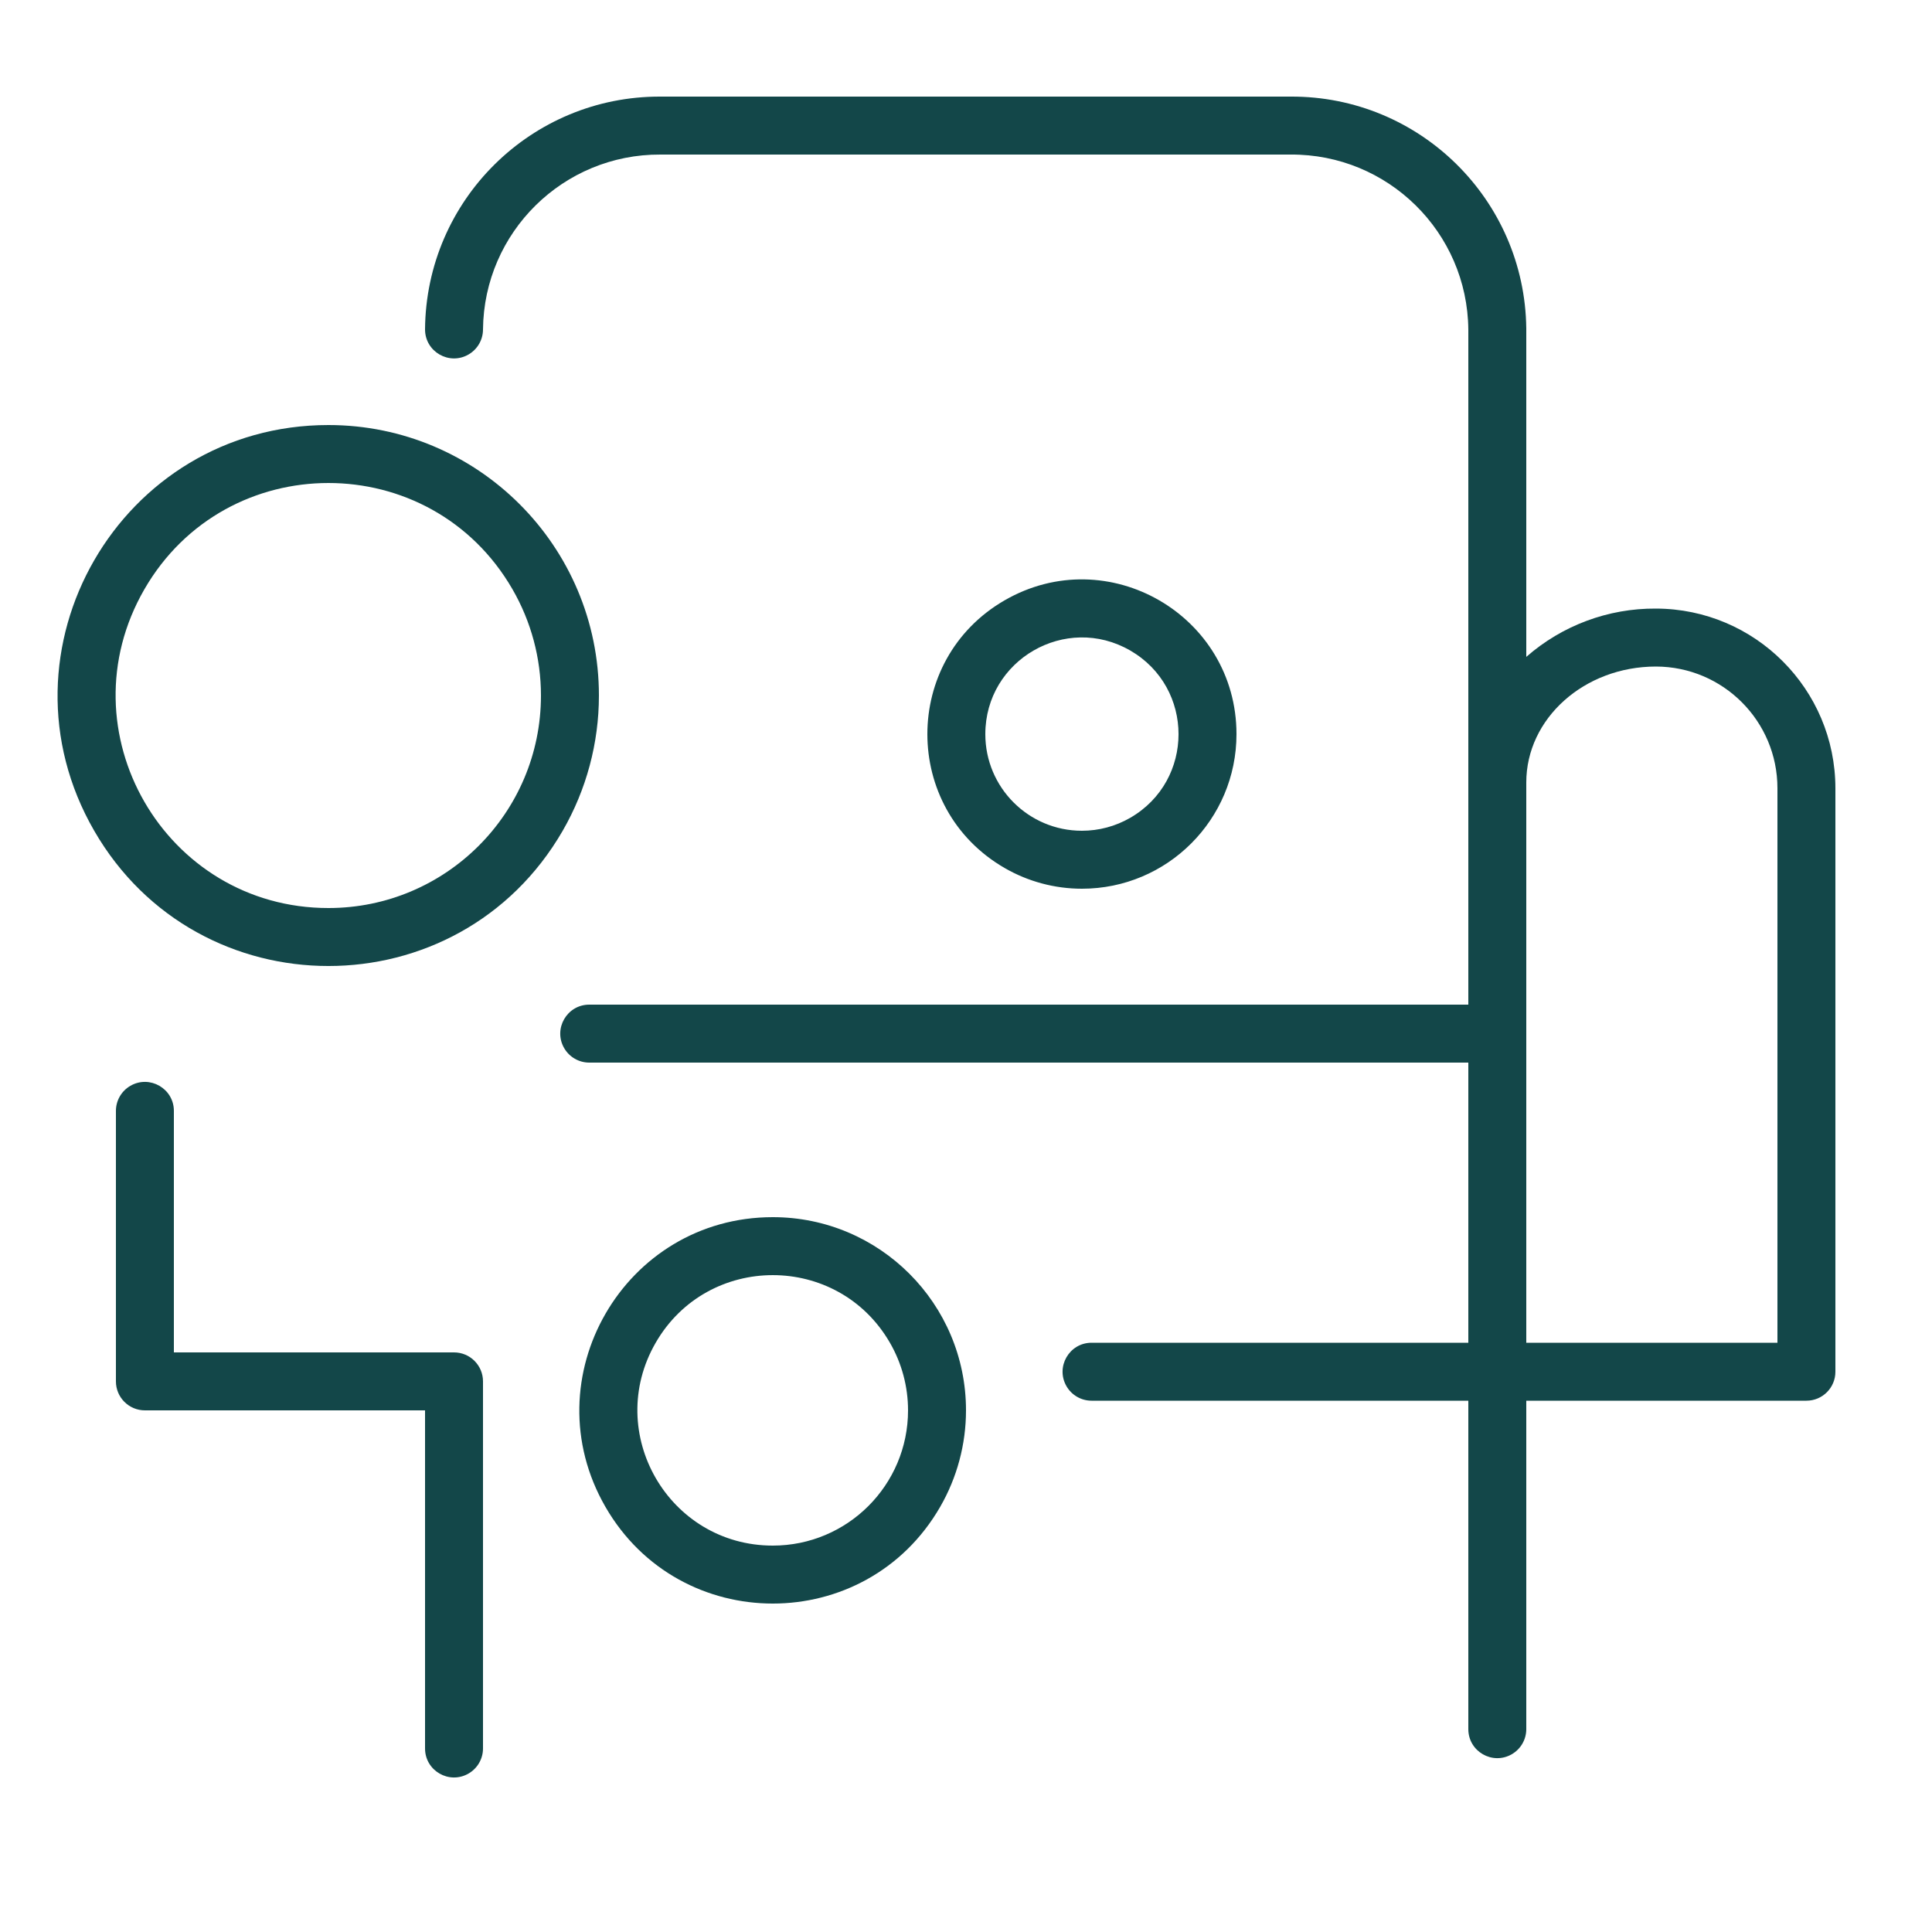
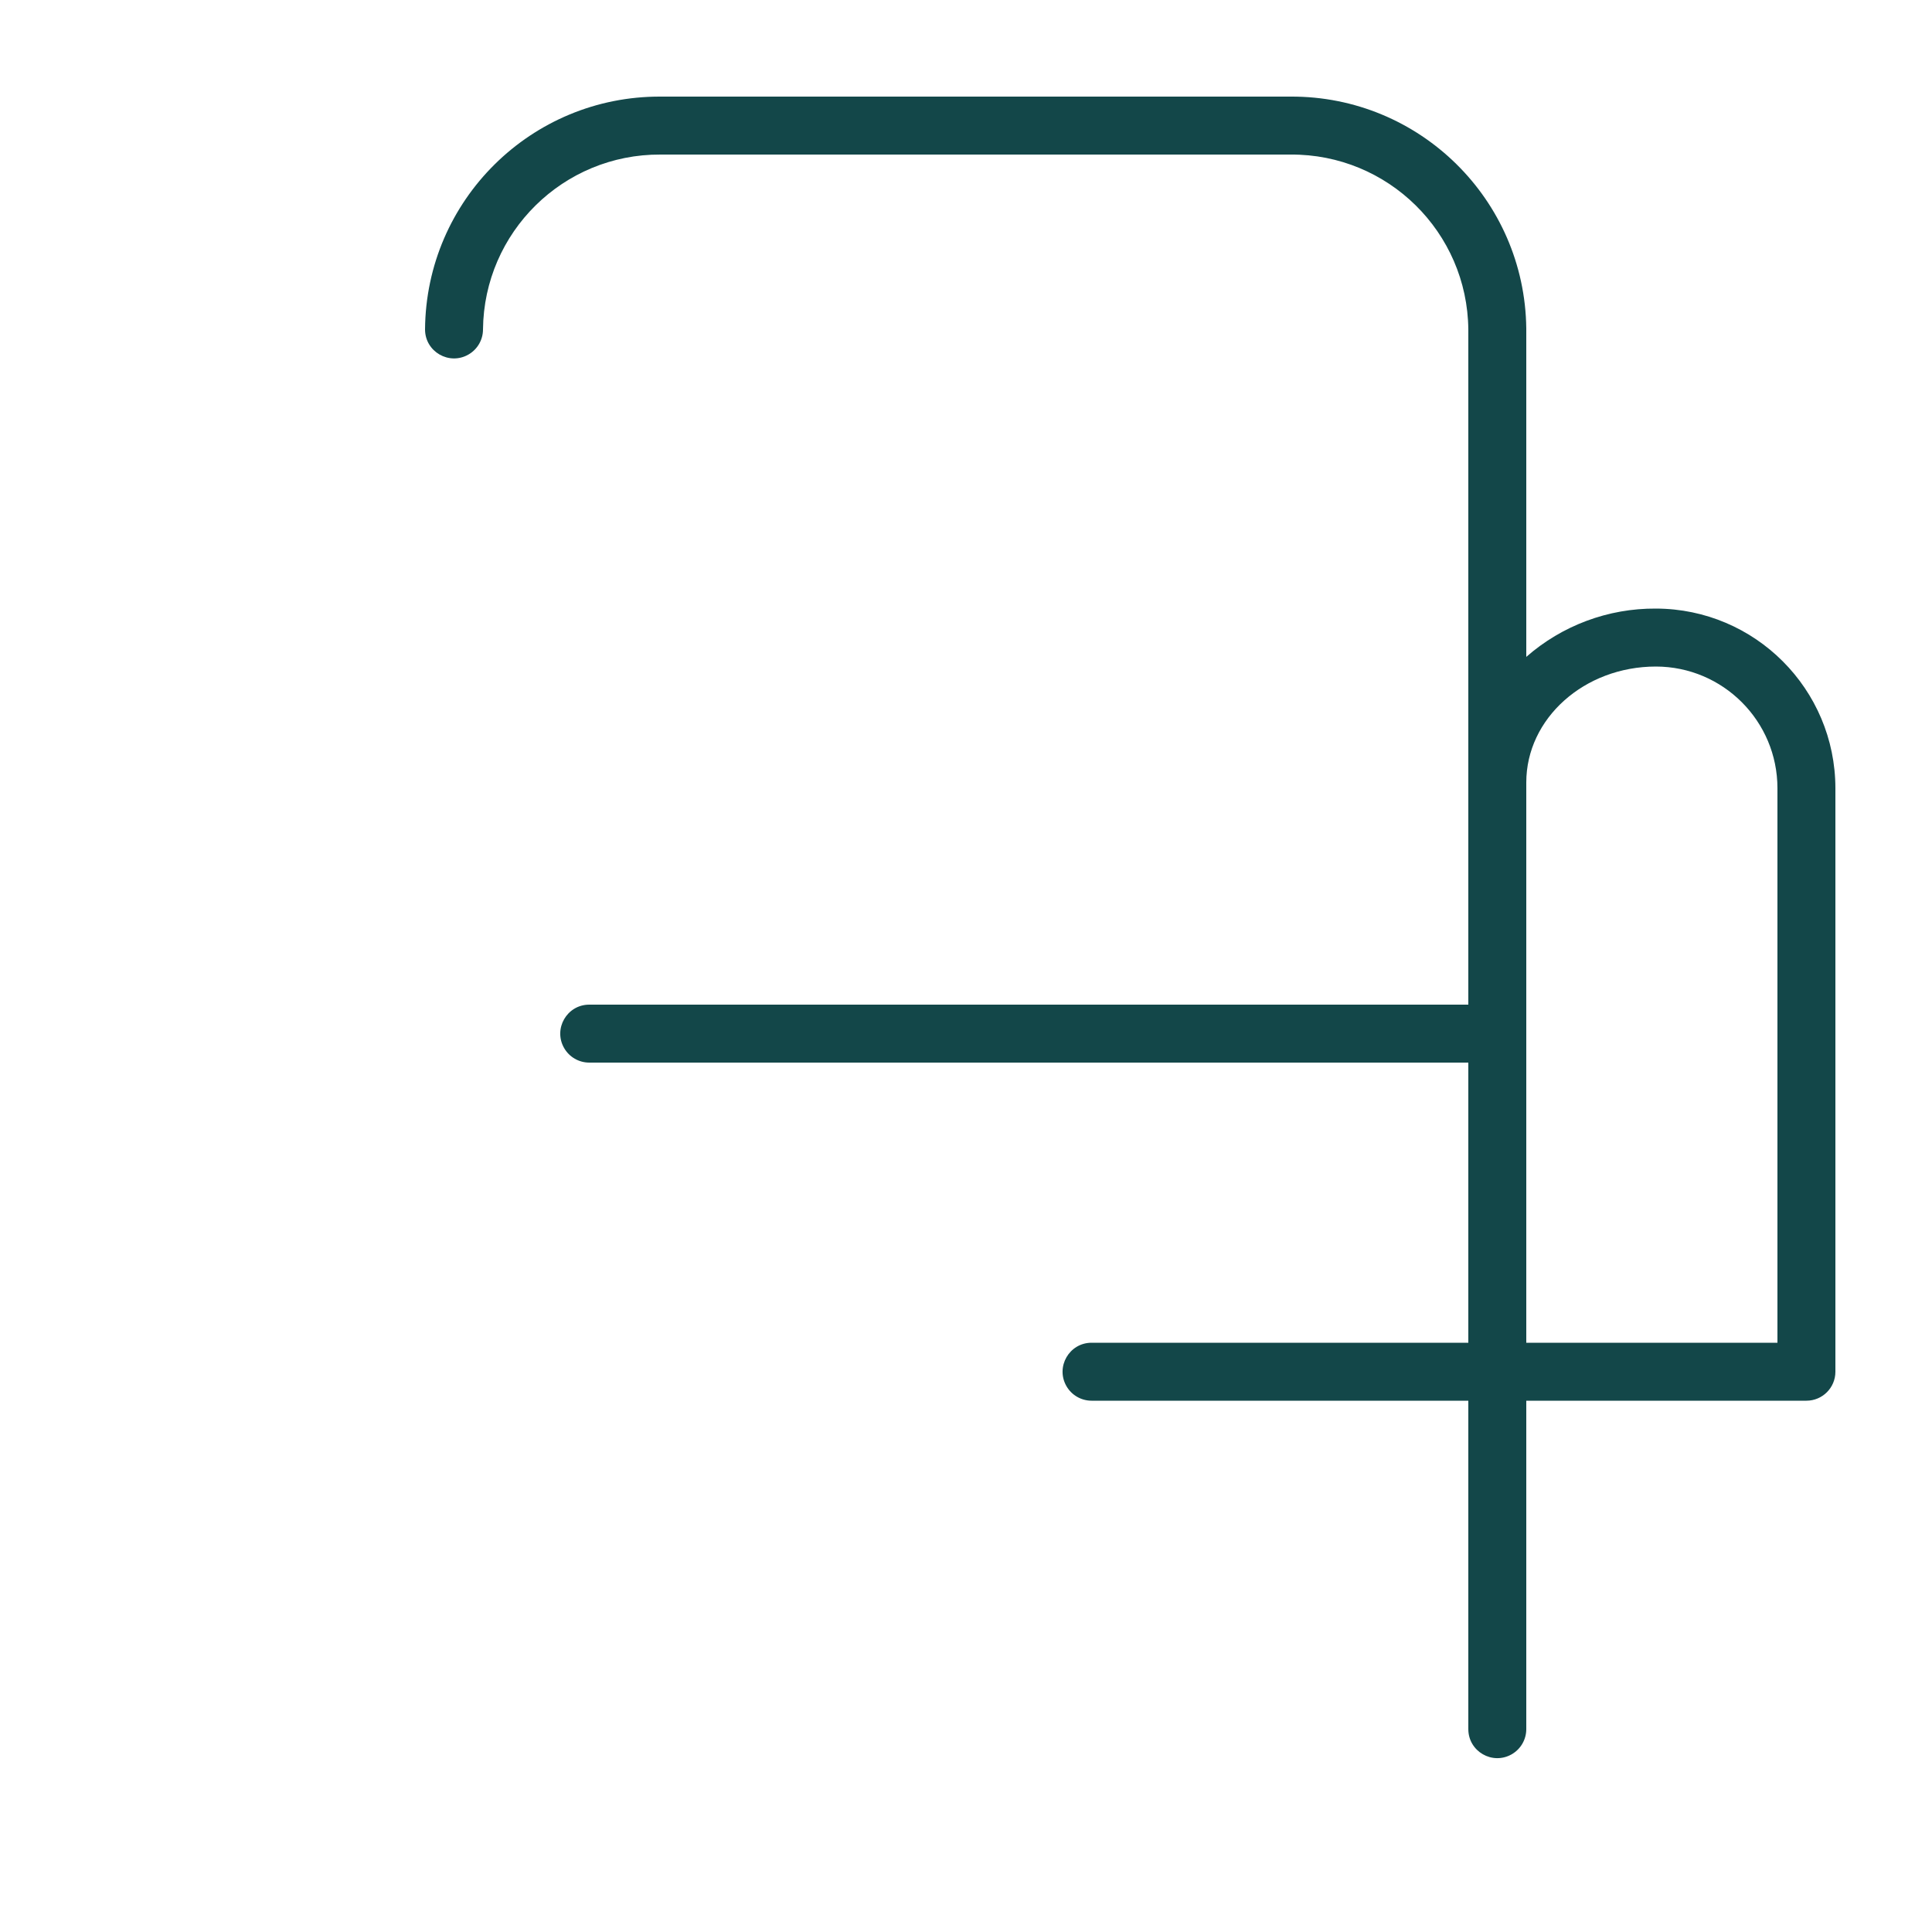
<svg xmlns="http://www.w3.org/2000/svg" viewBox="1949.992 2449.99 100 100" width="100" height="100">
-   <path fill="#134749" stroke="none" fill-opacity="1" stroke-width="1" stroke-opacity="1" color="rgb(51, 51, 51)" fill-rule="evenodd" font-size-adjust="none" id="tSvg14694cdd976" title="Path 7" d="M 1966.992 2471.99 C 1956.215 2471.99 1949.479 2483.657 1954.868 2492.99 C 1960.256 2502.324 1973.728 2502.324 1979.117 2492.99 C 1980.345 2490.862 1980.992 2488.448 1980.992 2485.99C 1980.992 2478.258 1974.724 2471.99 1966.992 2471.99Z M 1966.992 2496.99 C 1958.524 2496.99 1953.232 2487.824 1957.466 2480.49 C 1961.7 2473.157 1972.285 2473.157 1976.518 2480.49 C 1977.484 2482.162 1977.992 2484.059 1977.992 2485.99C 1977.992 2492.065 1973.067 2496.99 1966.992 2496.99Z M 2013.992 2487.99 C 2013.992 2481.832 2007.326 2477.983 2001.992 2481.062 C 1996.659 2484.141 1996.659 2491.839 2001.992 2494.918 C 2003.208 2495.621 2004.588 2495.99 2005.992 2495.99C 2010.41 2495.99 2013.992 2492.409 2013.992 2487.99Z M 2000.992 2487.99 C 2000.992 2484.141 2005.159 2481.736 2008.492 2483.66 C 2011.826 2485.585 2011.826 2490.396 2008.492 2492.32 C 2007.732 2492.759 2006.87 2492.99 2005.992 2492.99C 2003.231 2492.99 2000.992 2490.752 2000.992 2487.99Z M 1989.992 2512.99 C 1982.294 2512.99 1977.483 2521.324 1981.332 2527.99 C 1985.181 2534.657 1994.803 2534.657 1998.652 2527.99 C 1999.53 2526.47 1999.992 2524.746 1999.992 2522.99C 1999.992 2517.467 1995.515 2512.99 1989.992 2512.99Z M 1989.992 2529.99 C 1984.604 2529.99 1981.236 2524.157 1983.93 2519.49 C 1986.624 2514.824 1993.36 2514.824 1996.054 2519.49 C 1996.669 2520.554 1996.992 2521.761 1996.992 2522.99C 1996.992 2526.856 1993.858 2529.99 1989.992 2529.99Z M 1973.492 2519.99 C 1968.659 2519.99 1963.826 2519.99 1958.992 2519.99 C 1958.992 2515.824 1958.992 2511.657 1958.992 2507.49 C 1958.992 2506.336 1957.742 2505.614 1956.742 2506.191 C 1956.278 2506.459 1955.992 2506.954 1955.992 2507.49 C 1955.992 2512.157 1955.992 2516.824 1955.992 2521.49 C 1955.992 2522.319 1956.664 2522.99 1957.492 2522.99 C 1962.326 2522.99 1967.159 2522.99 1971.992 2522.99 C 1971.992 2528.824 1971.992 2534.657 1971.992 2540.49 C 1971.992 2541.645 1973.242 2542.367 1974.242 2541.789 C 1974.706 2541.521 1974.992 2541.026 1974.992 2540.49 C 1974.992 2534.157 1974.992 2527.824 1974.992 2521.49C 1974.992 2520.662 1974.321 2519.99 1973.492 2519.99Z" />
  <path fill="#134749" stroke="none" fill-opacity="1" stroke-width="1" stroke-opacity="1" color="rgb(51, 51, 51)" fill-rule="evenodd" font-size-adjust="none" id="tSvgaf3e38d2a6" title="Path 8" d="M 2035.702 2481.49 C 2033.235 2481.473 2030.847 2482.363 2028.992 2483.99 C 2028.992 2478.324 2028.992 2472.657 2028.992 2466.99 C 2028.915 2460.317 2023.466 2454.957 2016.792 2454.99 C 2005.922 2454.99 1995.052 2454.99 1984.182 2454.99 C 1977.493 2454.963 1972.042 2460.351 1971.992 2467.04 C 1971.992 2468.195 1973.242 2468.917 1974.242 2468.339 C 1974.706 2468.071 1974.992 2467.576 1974.992 2467.04 C 1975.042 2462.008 1979.15 2457.962 1984.182 2457.99 C 1995.052 2457.99 2005.922 2457.99 2016.792 2457.99 C 2021.832 2457.957 2025.948 2462.01 2025.992 2467.05 C 2025.992 2478.697 2025.992 2490.344 2025.992 2501.99 C 2010.826 2501.99 1995.659 2501.99 1980.492 2501.99 C 1979.337 2501.99 1978.616 2503.24 1979.193 2504.24 C 1979.461 2504.704 1979.956 2504.99 1980.492 2504.99 C 1995.659 2504.99 2010.826 2504.99 2025.992 2504.99 C 2025.992 2509.824 2025.992 2514.657 2025.992 2519.49 C 2019.492 2519.49 2012.992 2519.49 2006.492 2519.49 C 2005.337 2519.49 2004.616 2520.74 2005.193 2521.74 C 2005.461 2522.204 2005.956 2522.49 2006.492 2522.49 C 2012.992 2522.49 2019.492 2522.49 2025.992 2522.49 C 2025.992 2528.157 2025.992 2533.824 2025.992 2539.49 C 2025.992 2540.645 2027.242 2541.367 2028.242 2540.789 C 2028.706 2540.521 2028.992 2540.026 2028.992 2539.49 C 2028.992 2533.824 2028.992 2528.157 2028.992 2522.49 C 2033.826 2522.49 2038.659 2522.49 2043.492 2522.49 C 2044.321 2522.49 2044.992 2521.819 2044.992 2520.99 C 2044.992 2510.924 2044.992 2500.857 2044.992 2490.79C 2044.987 2485.66 2040.832 2481.501 2035.702 2481.49Z M 2041.992 2519.49 C 2037.659 2519.49 2033.326 2519.49 2028.992 2519.49 C 2028.992 2509.824 2028.992 2500.157 2028.992 2490.49 C 2028.992 2487.18 2031.992 2484.49 2035.702 2484.49 C 2039.178 2484.496 2041.992 2487.315 2041.992 2490.79C 2041.992 2500.357 2041.992 2509.924 2041.992 2519.49Z" />
  <defs> </defs>
</svg>